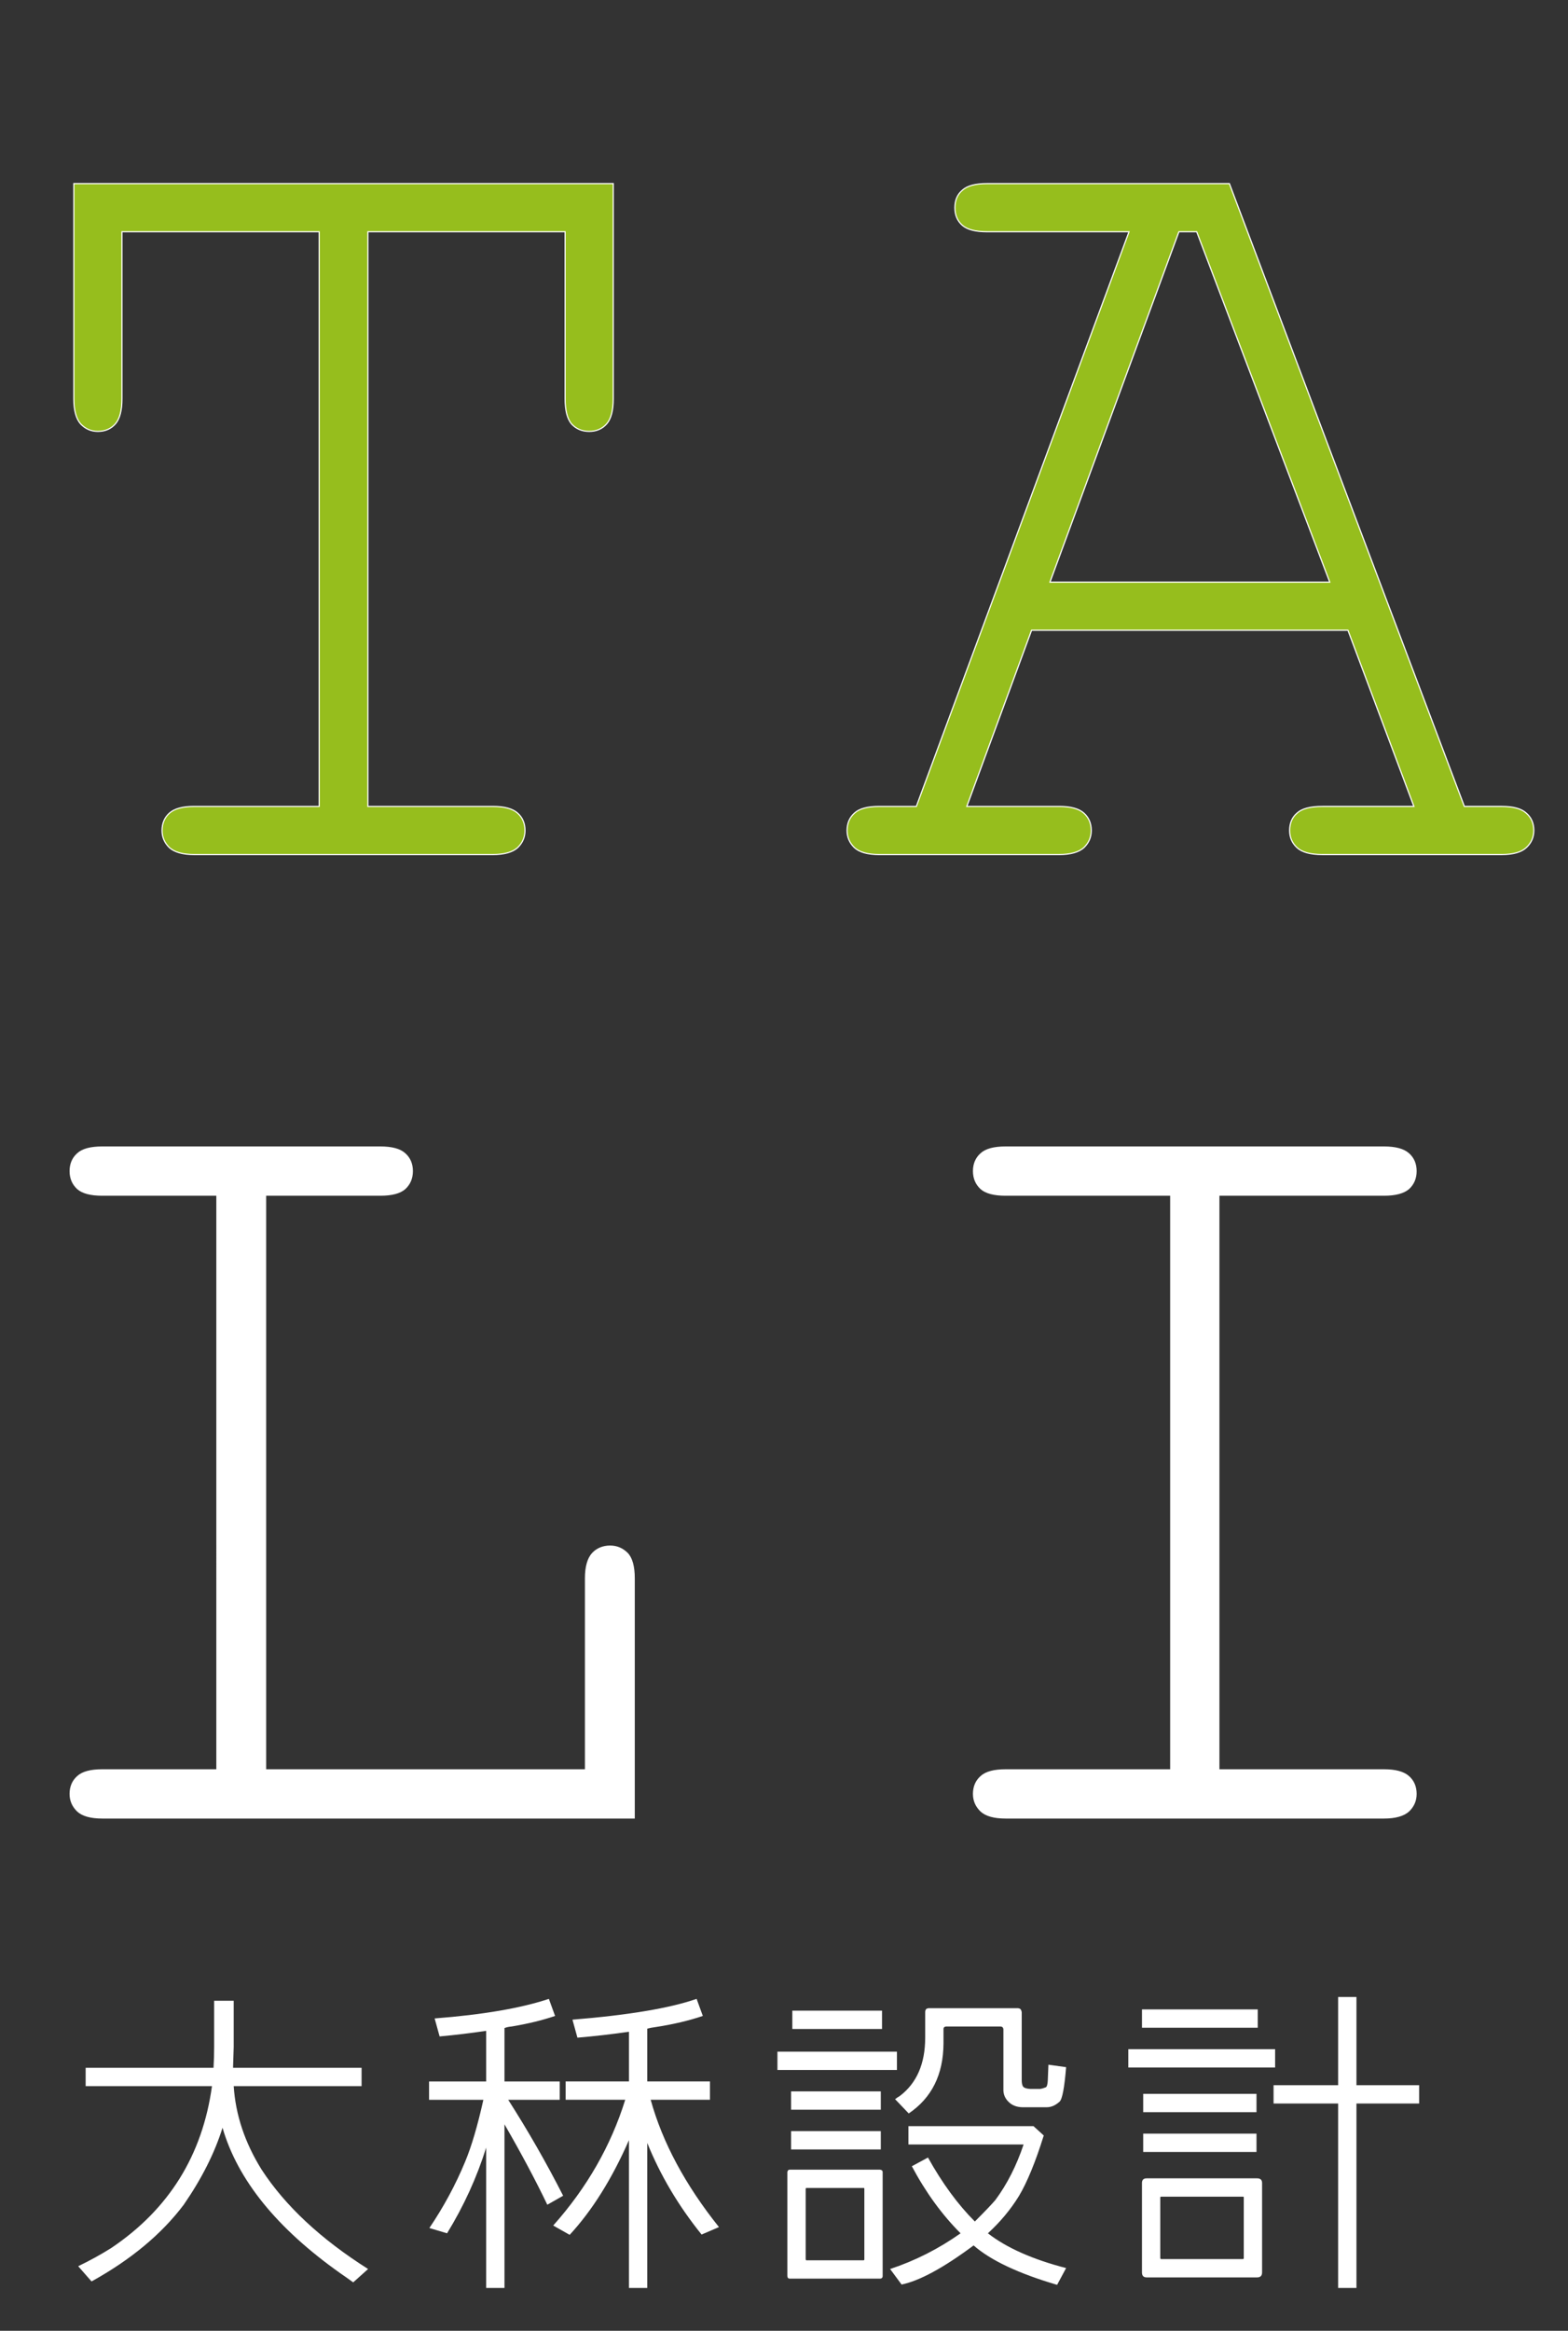
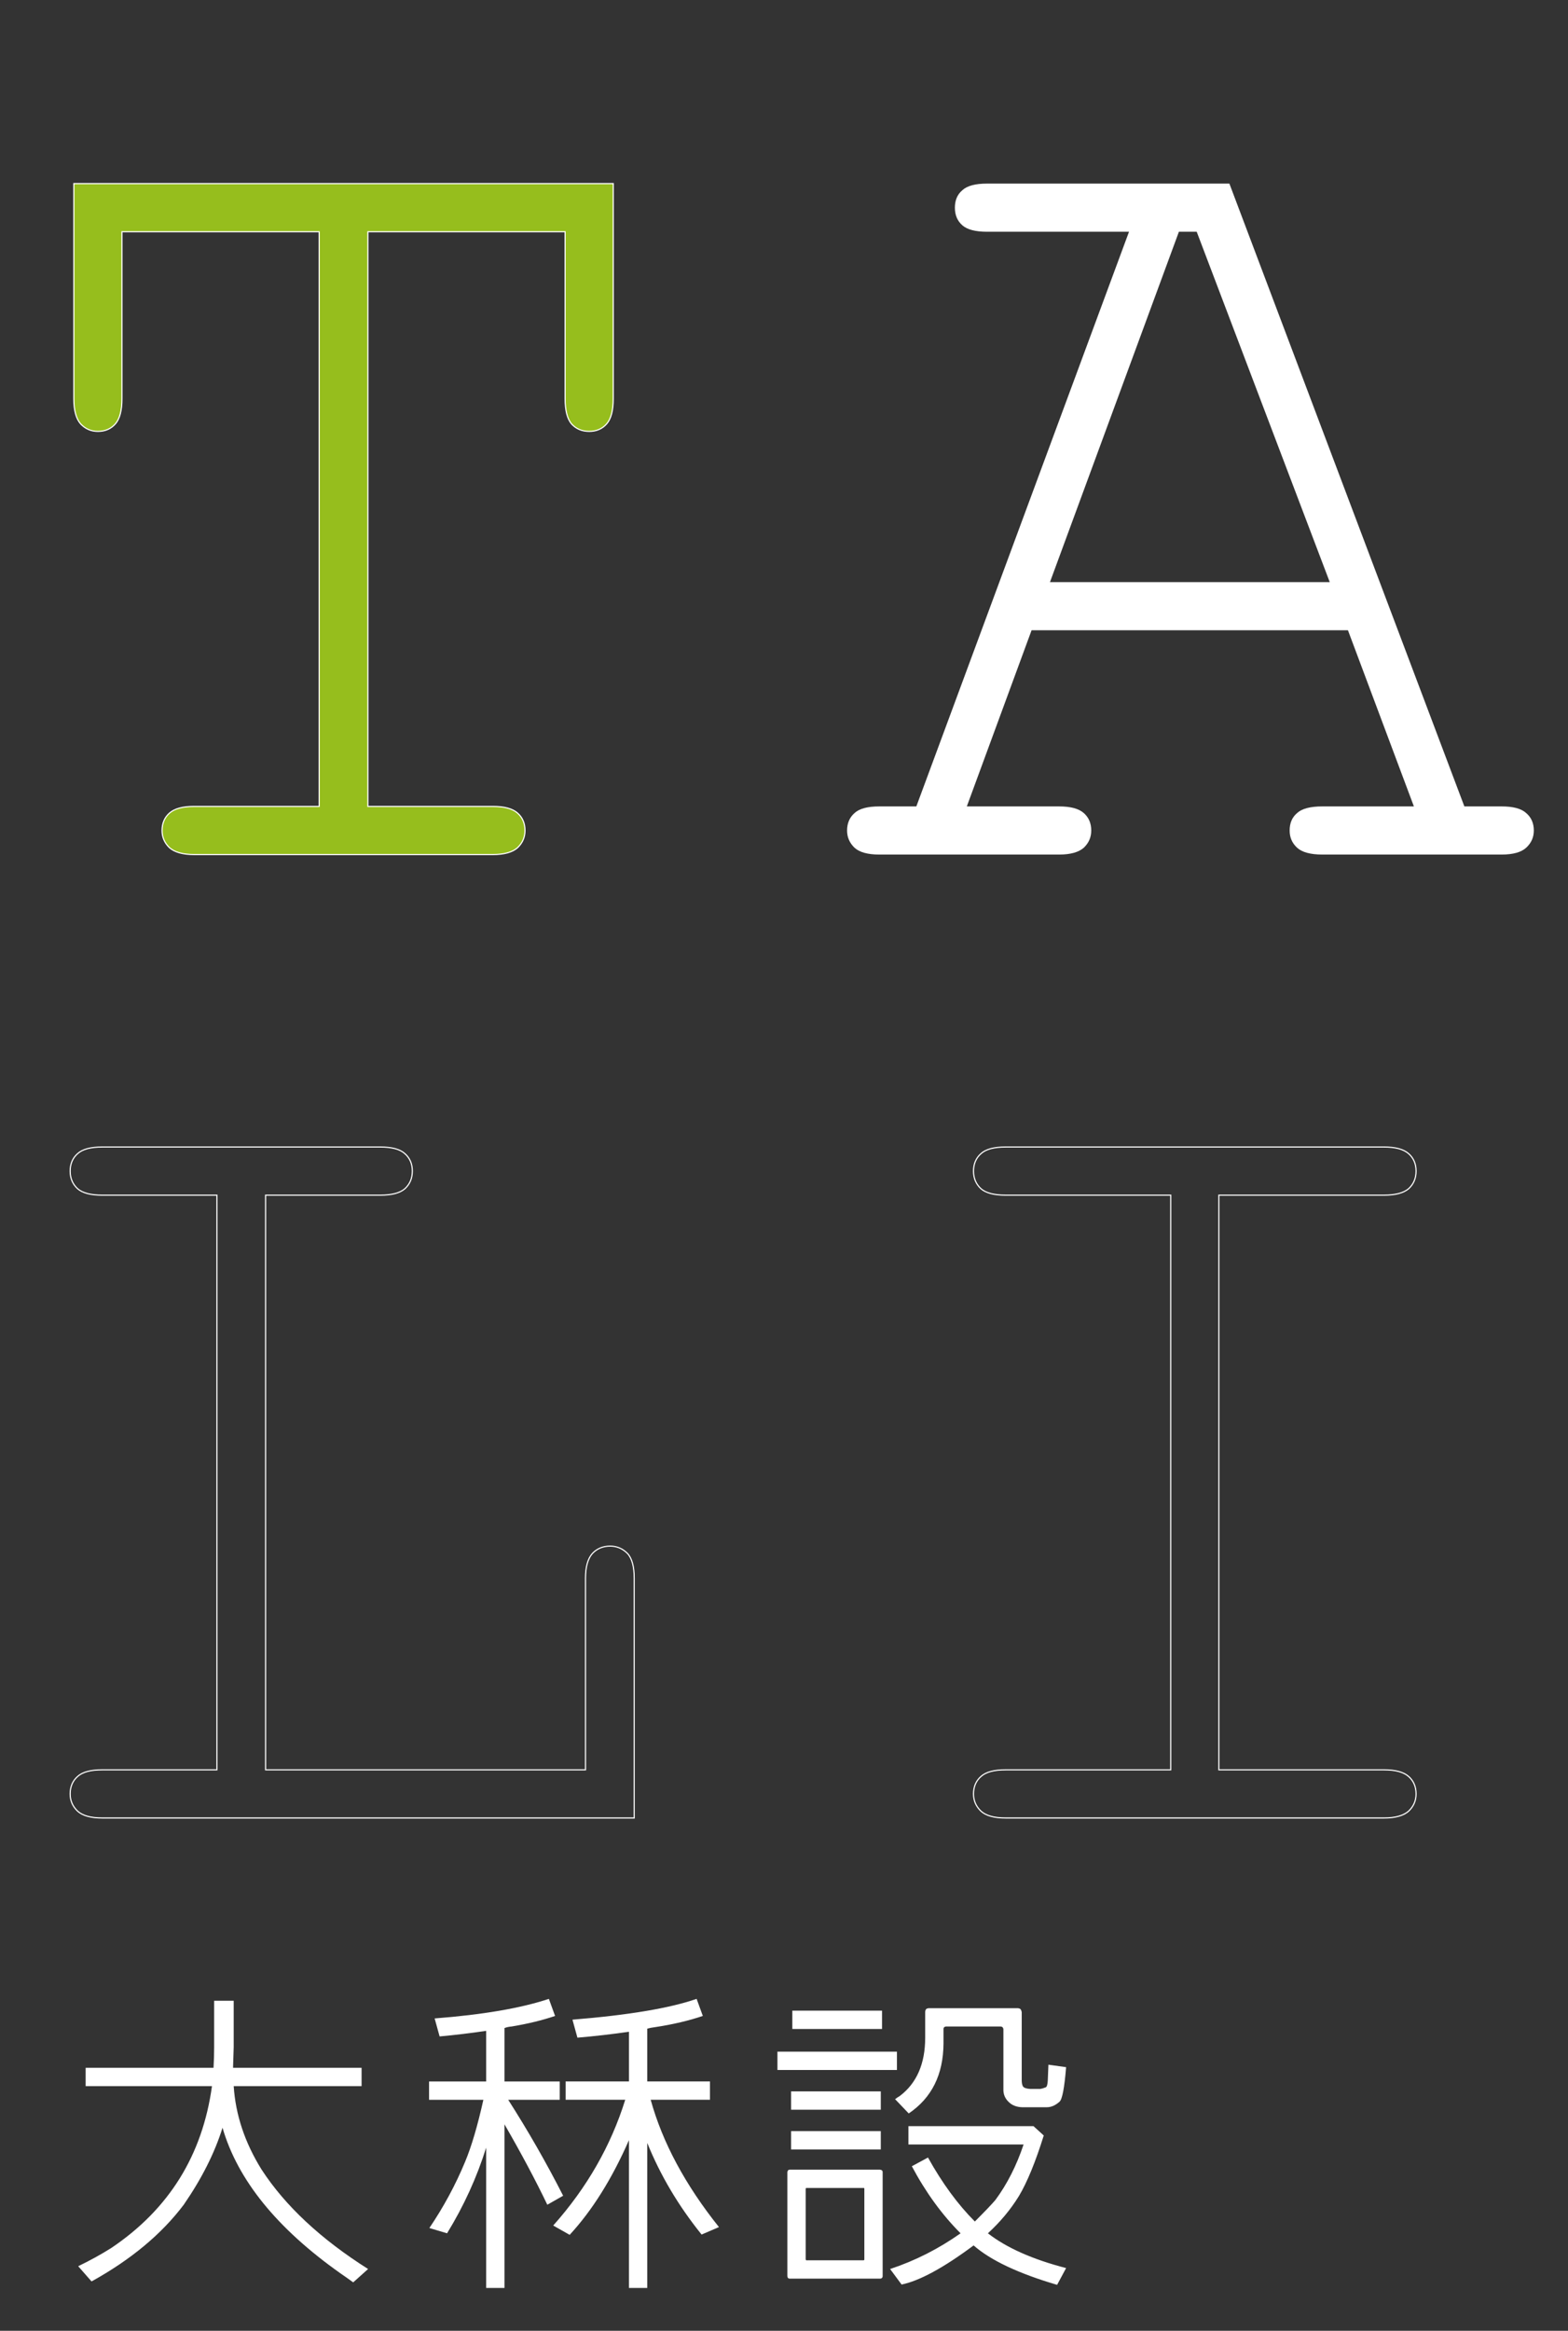
<svg xmlns="http://www.w3.org/2000/svg" version="1.1" id="圖層_1" x="0px" y="0px" width="296px" height="439.819px" viewBox="0 0 296 439.819" enable-background="new 0 0 296 439.819" xml:space="preserve">
  <rect x="0" y="0" width="296" height="439.819" fill="#333333" stroke="none" />
  <rect x="-63.158" display="none" fill-rule="evenodd" clip-rule="evenodd" stroke="#000000" stroke-width="0.216" stroke-miterlimit="22.926" width="439.82" height="439.819" />
  <path fill="#FFFFFF" d="M69.448,43.731V152.17h23.601c2.142,0,3.693,0.406,4.653,1.256c0.924,0.813,1.404,1.92,1.404,3.287  c0,1.292-0.48,2.364-1.404,3.25c-0.96,0.849-2.511,1.292-4.653,1.292H36.65c-2.142,0-3.693-0.443-4.654-1.292  c-0.923-0.887-1.403-1.958-1.403-3.25c0-1.367,0.48-2.475,1.403-3.287c0.96-0.85,2.512-1.256,4.654-1.256h23.601V43.731h-37.23  v31.505c0,2.216-0.406,3.804-1.255,4.764c-0.813,0.923-1.921,1.404-3.287,1.404c-1.293,0-2.364-0.48-3.25-1.404  c-0.85-0.96-1.293-2.548-1.293-4.764V34.645h101.828v40.591c0,2.216-0.406,3.804-1.255,4.764c-0.813,0.923-1.921,1.404-3.287,1.404  c-1.367,0-2.475-0.48-3.324-1.404c-0.813-0.96-1.219-2.548-1.219-4.764V43.731H69.448z" />
  <path fill="#FFFFFF" d="M254.459,118.929h-59.723l-12.225,33.241h17.433c2.142,0,3.693,0.406,4.653,1.256  c0.924,0.813,1.404,1.92,1.404,3.287c0,1.292-0.48,2.364-1.404,3.25c-0.96,0.849-2.512,1.292-4.653,1.292h-33.98  c-2.179,0-3.73-0.443-4.654-1.292c-0.923-0.887-1.403-1.958-1.403-3.25c0-1.367,0.48-2.475,1.403-3.287  c0.923-0.85,2.475-1.256,4.654-1.256h7.018L213.13,43.731h-26.814c-2.179,0-3.73-0.406-4.654-1.219  c-0.96-0.85-1.403-1.958-1.403-3.324c0-1.367,0.443-2.475,1.403-3.288c0.923-0.85,2.475-1.256,4.654-1.256h45.762l44.358,117.525  h7.054c2.143,0,3.694,0.406,4.617,1.256c0.96,0.813,1.44,1.92,1.44,3.287c0,1.292-0.48,2.364-1.44,3.25  c-0.923,0.849-2.475,1.292-4.617,1.292h-33.868c-2.253,0-3.842-0.443-4.765-1.292c-0.96-0.887-1.403-1.958-1.403-3.25  c0-1.367,0.443-2.475,1.403-3.287c0.923-0.85,2.512-1.256,4.765-1.256h17.285L254.459,118.929L254.459,118.929z M251.024,109.844  l-25.115-66.113h-3.361l-24.34,66.113H251.024z" />
  <path fill="#96BE1D" stroke="#FFFFFF" stroke-width="0.216" stroke-miterlimit="22.926" d="M69.448,43.731V152.17h23.601  c2.142,0,3.693,0.406,4.653,1.256c0.924,0.813,1.404,1.92,1.404,3.287c0,1.292-0.48,2.364-1.404,3.25  c-0.96,0.849-2.511,1.292-4.653,1.292H36.65c-2.142,0-3.693-0.443-4.654-1.292c-0.923-0.887-1.403-1.958-1.403-3.25  c0-1.367,0.48-2.475,1.403-3.287c0.96-0.85,2.512-1.256,4.654-1.256h23.601V43.731h-37.23v31.505c0,2.216-0.406,3.804-1.255,4.764  c-0.813,0.923-1.921,1.404-3.287,1.404c-1.293,0-2.364-0.48-3.25-1.404c-0.85-0.96-1.293-2.548-1.293-4.764V34.645h101.828v40.591  c0,2.216-0.406,3.804-1.255,4.764c-0.813,0.923-1.921,1.404-3.287,1.404c-1.367,0-2.475-0.48-3.324-1.404  c-0.813-0.96-1.219-2.548-1.219-4.764V43.731H69.448z" />
-   <path fill="#96BE1D" stroke="#FFFFFF" stroke-width="0.216" stroke-miterlimit="22.926" d="M254.459,118.929h-59.723  l-12.225,33.241h17.433c2.142,0,3.693,0.406,4.653,1.256c0.924,0.813,1.404,1.92,1.404,3.287c0,1.292-0.48,2.364-1.404,3.25  c-0.96,0.849-2.512,1.292-4.653,1.292h-33.98c-2.179,0-3.73-0.443-4.654-1.292c-0.923-0.887-1.403-1.958-1.403-3.25  c0-1.367,0.48-2.475,1.403-3.287c0.923-0.85,2.475-1.256,4.654-1.256h7.018L213.13,43.731h-26.814c-2.179,0-3.73-0.406-4.654-1.219  c-0.96-0.85-1.403-1.958-1.403-3.324c0-1.367,0.443-2.475,1.403-3.288c0.923-0.85,2.475-1.256,4.654-1.256h45.762l44.358,117.525  h7.054c2.143,0,3.694,0.406,4.617,1.256c0.96,0.813,1.44,1.92,1.44,3.287c0,1.292-0.48,2.364-1.44,3.25  c-0.923,0.849-2.475,1.292-4.617,1.292h-33.868c-2.253,0-3.842-0.443-4.765-1.292c-0.96-0.887-1.403-1.958-1.403-3.25  c0-1.367,0.443-2.475,1.403-3.287c0.923-0.85,2.512-1.256,4.765-1.256h17.285L254.459,118.929L254.459,118.929z M251.024,109.844  l-25.115-66.113h-3.361l-24.34,66.113H251.024z" />
-   <path fill="#FFFFFF" d="M50.139,225.526v108.439h60.388v-36.159c0-2.142,0.443-3.693,1.292-4.653  c0.85-0.924,1.995-1.404,3.361-1.404c1.292,0,2.364,0.48,3.25,1.367c0.85,0.887,1.293,2.475,1.293,4.69v45.245H19.299  c-2.179,0-3.73-0.443-4.654-1.293c-0.923-0.887-1.403-1.957-1.403-3.25c0-1.367,0.48-2.475,1.403-3.287  c0.923-0.85,2.475-1.256,4.654-1.256h21.644V225.526H19.299c-2.179,0-3.73-0.406-4.654-1.219c-0.923-0.85-1.403-1.958-1.403-3.324  c0-1.367,0.48-2.475,1.403-3.287c0.923-0.85,2.475-1.256,4.654-1.256h52.484c2.179,0,3.73,0.406,4.654,1.256  c0.923,0.813,1.403,1.92,1.403,3.287c0,1.366-0.48,2.475-1.403,3.324c-0.923,0.813-2.475,1.219-4.654,1.219H50.139z" />
-   <path fill="#FFFFFF" d="M230.091,225.526v108.439h31.173c2.142,0,3.693,0.406,4.653,1.256c0.923,0.813,1.403,1.92,1.403,3.287  c0,1.293-0.48,2.363-1.403,3.25c-0.96,0.85-2.512,1.293-4.653,1.293h-71.432c-2.179,0-3.73-0.443-4.653-1.293  c-0.923-0.887-1.404-1.957-1.404-3.25c0-1.367,0.48-2.475,1.404-3.287c0.923-0.85,2.475-1.256,4.653-1.256h31.173V225.526h-31.173  c-2.179,0-3.73-0.406-4.653-1.219c-0.923-0.85-1.404-1.958-1.404-3.324c0-1.367,0.48-2.475,1.404-3.287  c0.923-0.85,2.475-1.256,4.653-1.256h71.432c2.142,0,3.693,0.406,4.653,1.256c0.923,0.813,1.403,1.92,1.403,3.287  c0,1.366-0.48,2.475-1.403,3.324c-0.96,0.813-2.512,1.219-4.653,1.219H230.091z" />
  <path fill="none" stroke="#FFFFFF" stroke-width="0.216" stroke-miterlimit="22.926" d="M50.139,225.526v108.439h60.388v-36.159  c0-2.142,0.443-3.693,1.292-4.653c0.85-0.924,1.995-1.404,3.361-1.404c1.292,0,2.364,0.48,3.25,1.367  c0.85,0.887,1.293,2.475,1.293,4.69v45.245H19.299c-2.179,0-3.73-0.443-4.654-1.293c-0.923-0.887-1.403-1.957-1.403-3.25  c0-1.367,0.48-2.475,1.403-3.287c0.923-0.85,2.475-1.256,4.654-1.256h21.644V225.526H19.299c-2.179,0-3.73-0.406-4.654-1.219  c-0.923-0.85-1.403-1.958-1.403-3.324c0-1.367,0.48-2.475,1.403-3.287c0.923-0.85,2.475-1.256,4.654-1.256h52.484  c2.179,0,3.73,0.406,4.654,1.256c0.923,0.813,1.403,1.92,1.403,3.287c0,1.366-0.48,2.475-1.403,3.324  c-0.923,0.813-2.475,1.219-4.654,1.219H50.139z" />
  <path fill="none" stroke="#FFFFFF" stroke-width="0.216" stroke-miterlimit="22.926" d="M230.091,225.526v108.439h31.173  c2.142,0,3.693,0.406,4.653,1.256c0.923,0.813,1.403,1.92,1.403,3.287c0,1.293-0.48,2.363-1.403,3.25  c-0.96,0.85-2.512,1.293-4.653,1.293h-71.432c-2.179,0-3.73-0.443-4.653-1.293c-0.923-0.887-1.404-1.957-1.404-3.25  c0-1.367,0.48-2.475,1.404-3.287c0.923-0.85,2.475-1.256,4.653-1.256h31.173V225.526h-31.173c-2.179,0-3.73-0.406-4.653-1.219  c-0.923-0.85-1.404-1.958-1.404-3.324c0-1.367,0.48-2.475,1.404-3.287c0.923-0.85,2.475-1.256,4.653-1.256h71.432  c2.142,0,3.693,0.406,4.653,1.256c0.923,0.813,1.403,1.92,1.403,3.287c0,1.366-0.48,2.475-1.403,3.324  c-0.96,0.813-2.512,1.219-4.653,1.219H230.091z" />
  <g>
    <path fill="#FFFFFF" d="M34.683,416.03c-4.18,5.547-9.981,10.371-17.402,14.473l-2.52-2.871c2.265-1.093,4.355-2.246,6.27-3.457   c10.859-7.304,17.187-17.48,18.984-30.527H16.167v-3.457h24.141c0.078-1.289,0.117-2.598,0.117-3.926v-8.73h3.691v8.73   c-0.04,1.251-0.079,2.481-0.117,3.691c0,0.117,0,0.196,0,0.234h24.258v3.457H44.117c0.352,5.43,2.109,10.685,5.273,15.762   c4.453,6.836,11.152,13.087,20.098,18.75l-2.813,2.52c-0.86-0.625-1.661-1.192-2.402-1.699   c-11.993-8.476-19.415-17.637-22.266-27.48C40.522,406.266,38.082,411.108,34.683,416.03z" />
    <path fill="#FFFFFF" d="M95.234,431.733h-3.457v-26.484c-1.758,5.625-4.219,11.016-7.383,16.172l-3.34-0.996   c2.695-3.984,4.941-8.145,6.738-12.48c1.21-2.891,2.363-6.797,3.457-11.719H80.996v-3.457h10.781v-9.551   c-2.891,0.431-5.821,0.782-8.789,1.055l-0.938-3.398c9.101-0.703,16.289-1.934,21.563-3.691l1.172,3.223   c-2.422,0.82-5.156,1.485-8.203,1.992c-0.508,0.039-0.958,0.138-1.348,0.293v10.078h10.43v3.457h-9.727   c3.75,5.859,7.207,11.895,10.371,18.105l-2.988,1.699c-2.188-4.57-4.883-9.629-8.086-15.176V431.733z M135.722,420.249   l-3.281,1.406c-4.375-5.429-7.793-11.191-10.254-17.285v27.363h-3.457v-27.891c-3.204,7.305-6.934,13.263-11.191,17.871   l-3.105-1.758c6.367-7.148,10.898-15.059,13.594-23.73h-11.25v-3.457h11.953v-9.375c-3.281,0.469-6.524,0.841-9.727,1.113   l-0.938-3.398c10.585-0.858,18.398-2.168,23.438-3.926l1.172,3.223c-2.657,0.899-5.645,1.603-8.965,2.109   c-0.625,0.079-1.133,0.176-1.523,0.293v9.961h11.836v3.457h-11.191C125.058,404.273,129.354,412.28,135.722,420.249z" />
    <path fill="#FFFFFF" d="M169.32,387.144v3.457h-22.559v-3.457H169.32z M166.097,429.976h-16.992c-0.313,0-0.469-0.176-0.469-0.527   v-19.57c0.039-0.313,0.195-0.469,0.469-0.469h16.992c0.352,0.039,0.527,0.196,0.527,0.469v19.57   C166.625,429.8,166.449,429.976,166.097,429.976z M166.273,394.644v3.457h-16.934v-3.457H166.273z M166.273,402.144v3.457h-16.934   v-3.457H166.273z M166.507,379.409v3.457h-16.934v-3.457H166.507z M152.21,412.866c-0.079,0.039-0.117,0.079-0.117,0.117v13.359   c0.039,0.117,0.078,0.176,0.117,0.176h10.781c0.117,0,0.176-0.059,0.176-0.176v-13.359c0-0.078-0.059-0.117-0.176-0.117H152.21z    M170.199,431.089l-2.168-2.93c4.726-1.562,9.16-3.809,13.301-6.738c-3.516-3.516-6.583-7.734-9.199-12.656l3.047-1.641   c2.695,4.844,5.644,8.868,8.848,12.07c1.875-1.875,3.164-3.223,3.867-4.043c2.227-3.008,4.003-6.504,5.332-10.488h-21.738v-3.457   h23.613l1.934,1.758c-1.563,5.001-3.125,8.81-4.688,11.426c-1.563,2.54-3.516,4.884-5.859,7.031   c3.516,2.734,8.438,4.922,14.766,6.563l-1.7,3.164c-7.305-2.148-12.559-4.629-15.762-7.441   C178.128,427.925,173.597,430.386,170.199,431.089z M178.109,382.866v2.754c-0.04,5.859-2.227,10.254-6.563,13.184l-2.578-2.695   c0.312-0.234,0.605-0.43,0.879-0.586c3.203-2.422,4.805-6.094,4.805-11.016v-4.805c0-0.234,0.059-0.43,0.176-0.586   c0.156-0.117,0.352-0.176,0.586-0.176h16.641c0.234,0,0.429,0.059,0.586,0.176c0.117,0.156,0.195,0.352,0.234,0.586v12.832   c0,0.508,0.078,0.899,0.234,1.172c0.195,0.273,0.645,0.431,1.348,0.469h1.934c0.273-0.038,0.605-0.137,0.996-0.293   c0.234-0.078,0.371-0.527,0.41-1.348c0.039-0.858,0.078-1.836,0.117-2.93l3.34,0.469c-0.313,3.867-0.724,6.035-1.231,6.504   c-0.782,0.703-1.582,1.055-2.402,1.055h-4.688c-1.055-0.038-1.895-0.371-2.52-0.996c-0.703-0.664-1.036-1.484-0.996-2.461v-11.25   c-0.04-0.352-0.234-0.527-0.586-0.527h-10.254C178.265,382.437,178.109,382.594,178.109,382.866z" />
-     <path fill="#FFFFFF" d="M240.711,386.675v3.457h-27.715v-3.457H240.711z M237.43,379.175v3.457h-21.855v-3.457H237.43z    M237.313,429.741h-20.859c-0.586,0-0.879-0.313-0.879-0.938v-16.875c0-0.586,0.293-0.879,0.879-0.879h20.859   c0.624,0,0.938,0.293,0.938,0.879v16.875C238.25,429.428,237.937,429.741,237.313,429.741z M237.195,395.112v3.457h-21.387v-3.457   H237.195z M237.195,402.612v3.457h-21.387v-3.457H237.195z M219.148,414.507c-0.079,0.039-0.117,0.079-0.117,0.117v11.484   c0.038,0.117,0.077,0.176,0.117,0.176h15.469c0.117,0,0.176-0.059,0.176-0.176v-11.484c0-0.078-0.059-0.117-0.176-0.117H219.148z    M240.418,396.929v-3.457h12.188v-16.641h3.457v16.641h11.836v3.457h-11.836v34.805h-3.457v-34.805H240.418z" />
  </g>
</svg>